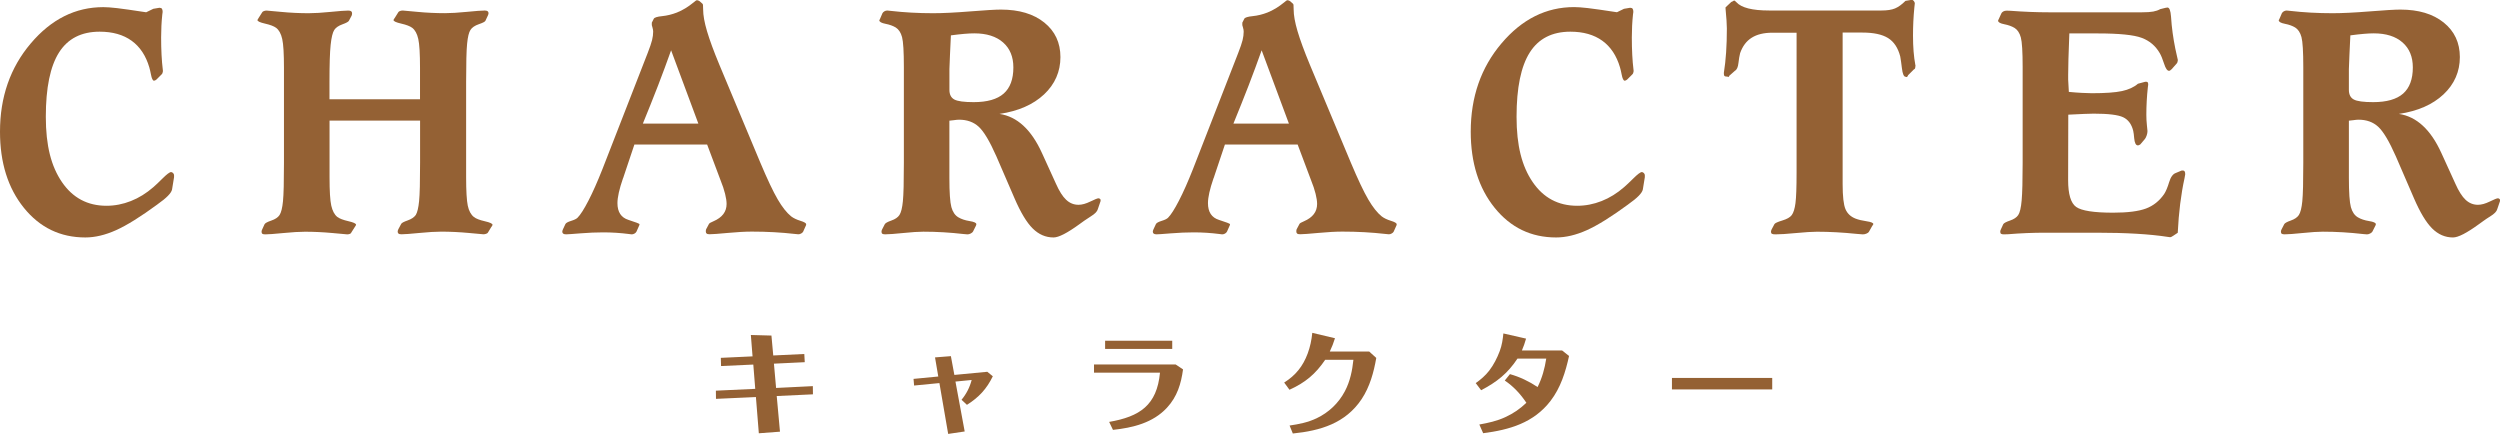
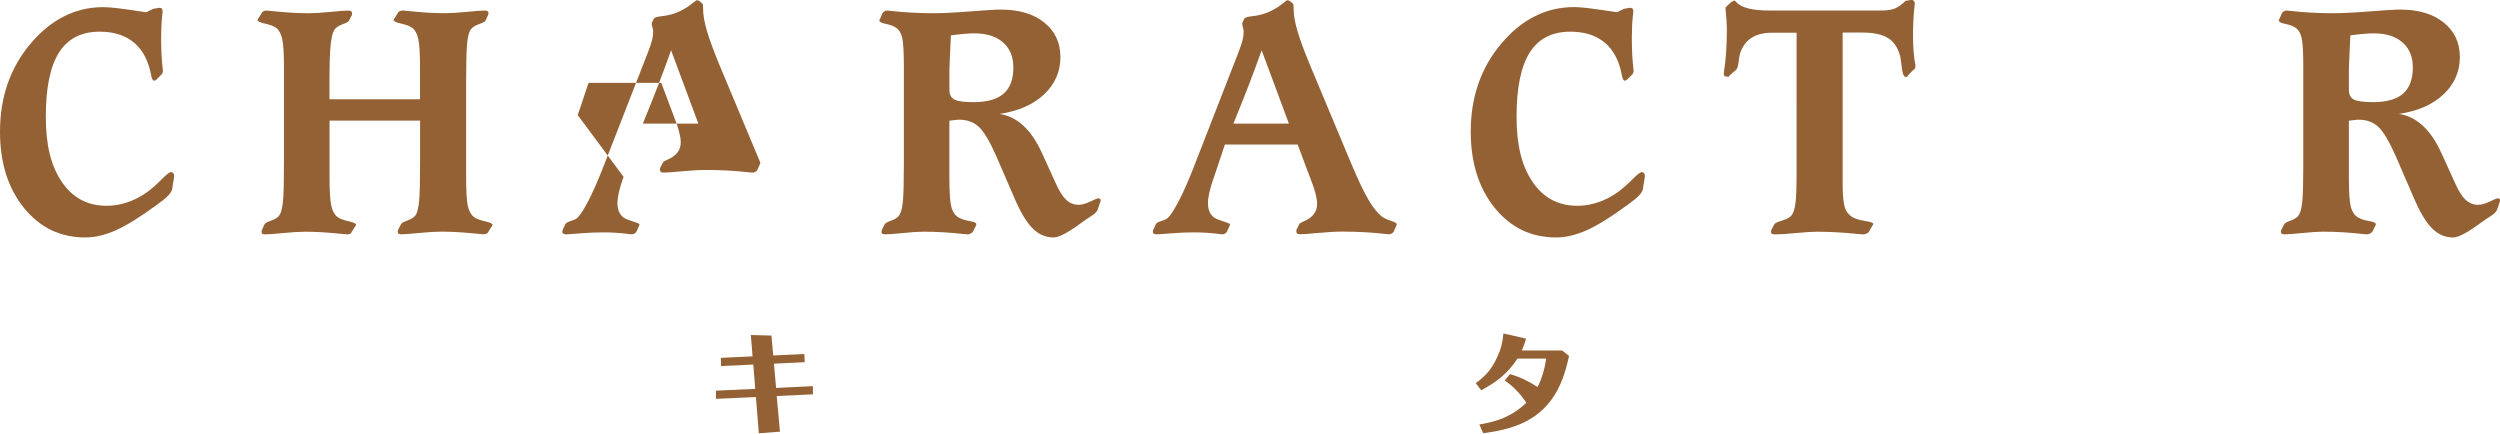
<svg xmlns="http://www.w3.org/2000/svg" id="_レイヤー_2" viewBox="0 0 661.88 114.89">
  <defs>
    <style>.cls-1{fill:#946134;}</style>
  </defs>
  <g id="_レイヤー_1-2">
    <path class="cls-1" d="M212.94,93.72l.12,2.17-8.16.39.57,6.43,9.73-.48.03,2.17-9.59.45.86,9.44-5.6.42-.77-9.59-10.57.48-.03-2.17,10.42-.48-.51-6.43-8.54.39-.06-2.17,8.4-.39-.45-5.66,5.45.15.48,5.27,8.22-.39Z" />
-     <path class="cls-1" d="M255.41,114.23l-4.38.65-2.32-13.46-6.7.65-.15-1.76,6.55-.63-.86-5.06,4.2-.33.92,4.97,8.72-.83,1.46,1.19c-1.64,3.36-3.69,5.57-6.85,7.56l-1.43-1.34c1.28-1.55,2.17-3.28,2.68-5.24l-4.29.42,2.44,13.19Z" />
-     <path class="cls-1" d="M313.21,97.8c-.51,3.81-1.55,7.23-4.26,10.15-3.72,4.02-9.05,5.3-14.29,5.86l-1.01-2.11c8.1-1.4,12.65-4.41,13.46-13.04h-17.47v-2.17h21.61l1.96,1.31ZM310.35,92.38h-17.77v-2.17h17.77v2.17Z" />
-     <path class="cls-1" d="M350.86,95.24c-2.56,3.78-5.3,6.07-9.47,7.95l-1.4-1.91c3.04-1.91,4.97-4.32,6.22-7.68.66-1.79,1.04-3.6,1.22-5.48l6.01,1.43c-.36,1.19-.83,2.38-1.37,3.51h10.42l1.88,1.7c-.66,3.81-1.7,7.62-3.87,10.9-4.29,6.43-10.93,8.37-18.22,9.11l-.86-2.11c2.47-.36,4.88-.83,7.17-1.93,3.19-1.52,5.81-3.99,7.47-7.15,1.37-2.59,1.96-5.45,2.26-8.33h-7.47Z" />
    <path class="cls-1" d="M391.66,112.39c2.35-.42,4.64-.92,6.85-1.94,2.2-1.01,3.87-2.17,5.6-3.81-1.52-2.29-3.42-4.35-5.72-5.89l1.37-1.7c2.62.74,5.06,1.91,7.32,3.42,1.19-2.38,1.88-4.88,2.29-7.53h-7.62c-2.59,3.93-5.48,6.22-9.62,8.37l-1.43-1.88c1.34-.95,2.56-2,3.57-3.3,1.19-1.55,2.11-3.36,2.8-5.21.57-1.52.8-3.07.95-4.64l6.01,1.37c-.3,1.07-.66,2.11-1.1,3.13h10.63l1.85,1.46c-.92,4.23-2.23,8.42-4.91,11.91-4.47,5.81-10.87,7.65-17.83,8.54l-1.01-2.29Z" />
-     <path class="cls-1" d="M442.65,103.1v-3.04h26.55v3.04h-26.55Z" />
    <path class="cls-1" d="M40.59,2.33l1.54-.26h.18c.26,0,.45.09.57.26.12.18.18.46.18.83-.03.09-.06.31-.09.66-.21,1.99-.31,4.02-.31,6.07,0,3.34.15,6.19.44,8.53.03.24.04.37.04.4-.03.18-.07.34-.11.48-.04.15-.11.26-.2.35l-1.41,1.41c-.09.09-.2.16-.33.22-.13.06-.24.09-.33.09-.32-.03-.59-.57-.79-1.63-.15-.76-.29-1.39-.44-1.89-.91-3.11-2.47-5.46-4.68-7.06-2.21-1.6-5.04-2.4-8.47-2.4-4.84,0-8.42,1.83-10.75,5.5-2.33,3.67-3.5,9.34-3.5,17.02s1.42,13.13,4.27,17.3,6.77,6.27,11.79,6.27c2.2,0,4.35-.42,6.46-1.25,2.11-.83,4.09-2.06,5.94-3.67.64-.56,1.44-1.3,2.37-2.24,1.17-1.17,1.95-1.76,2.33-1.76.18,0,.35.09.53.26.18.18.26.37.26.57v.53l-.53,3.25c-.18.94-1.45,2.24-3.83,3.91l-.04.04c-4.43,3.25-8.08,5.53-10.95,6.82-2.87,1.29-5.58,1.93-8.14,1.93-6.63,0-12.05-2.62-16.27-7.85C2.11,49.8,0,43.08,0,34.87c0-9.18,2.71-16.97,8.14-23.37C13.56,5.09,19.97,1.89,27.35,1.89c.91,0,2.12.09,3.63.26,1.51.18,4.08.54,7.72,1.1l1.89-.92Z" />
    <path class="cls-1" d="M92.99,61.61c-.03.12-.15.22-.37.31s-.45.13-.68.13c-.06,0-1.34-.12-3.85-.35-2.51-.23-4.95-.35-7.32-.35-1.5,0-3.42.12-5.78.35-2.36.23-3.95.35-4.77.35-.35,0-.6-.05-.75-.15-.15-.1-.22-.29-.22-.55,0-.09.01-.19.04-.31.03-.12.07-.22.13-.31l.62-1.36c.15-.29.74-.62,1.78-.97,1.04-.35,1.77-.84,2.18-1.45.44-.67.75-1.9.92-3.67.18-1.77.26-5.15.26-10.14v-25.2c0-3.69-.15-6.23-.46-7.61-.31-1.38-.84-2.36-1.6-2.95-.59-.44-1.56-.81-2.92-1.12s-2.04-.62-2.04-.95c0-.03.03-.09.09-.2.06-.1.15-.24.26-.42l.92-1.45c.06-.12.2-.22.44-.31.23-.09.47-.13.7-.13.09,0,1.38.12,3.87.35,2.49.24,4.93.35,7.3.35,1.55,0,3.48-.12,5.78-.35,2.3-.23,3.86-.35,4.68-.35.35,0,.61.06.77.18.16.12.24.29.24.53,0,.18-.02.32-.04.42-.03.1-.06.18-.09.24l-.7,1.32c-.12.26-.69.58-1.72.95-1.03.37-1.74.86-2.15,1.47-.44.67-.76,1.99-.97,3.96-.21,1.96-.31,5.25-.31,9.85v4.57h23.97v-8.36c0-3.69-.15-6.23-.46-7.61-.31-1.38-.84-2.36-1.6-2.95-.59-.44-1.56-.81-2.92-1.12s-2.04-.62-2.04-.95c0-.03.03-.09.09-.2.06-.1.16-.26.31-.46l.88-1.41c.06-.12.2-.22.44-.31.23-.09.48-.13.75-.13.06,0,1.33.12,3.83.35,2.49.24,4.94.35,7.34.35,1.52,0,3.46-.12,5.8-.35,2.35-.23,3.91-.35,4.71-.35.35,0,.61.06.77.18.16.12.24.29.24.53,0,.06-.02.15-.04.26s-.07.23-.13.35l-.66,1.41c-.12.24-.7.54-1.76.9-1.06.37-1.79.87-2.2,1.52-.41.62-.7,1.83-.88,3.63s-.26,5.18-.26,10.14v25.2c0,3.67.15,6.19.44,7.56s.84,2.38,1.63,2.99c.56.44,1.52.81,2.88,1.12,1.36.31,2.04.62,2.04.95,0,.06-.03.14-.09.24-.06.1-.15.23-.26.37l-.88,1.45c-.06.12-.21.22-.46.31-.25.09-.49.13-.73.13-.06,0-1.34-.12-3.85-.35s-4.95-.35-7.32-.35c-1.5,0-3.42.12-5.78.35-2.36.23-3.94.35-4.73.35-.38,0-.65-.06-.79-.18-.15-.12-.22-.29-.22-.53,0-.09.01-.18.04-.29.03-.1.07-.21.13-.33l.75-1.41c.12-.26.68-.57,1.69-.92,1.01-.35,1.74-.84,2.18-1.45.41-.67.7-1.9.88-3.67.18-1.77.26-5.15.26-10.14v-11.17h-23.97v14.95c0,3.67.15,6.19.46,7.56.31,1.38.84,2.38,1.6,2.99.59.44,1.56.81,2.92,1.12,1.36.31,2.04.62,2.04.95,0,.03-.03.1-.09.22-.06.12-.15.25-.26.4l-.92,1.45Z" />
-     <path class="cls-1" d="M165.1,46.83c-.03.09-.09.24-.18.44-.97,2.81-1.45,4.98-1.45,6.51,0,2.35.97,3.83,2.92,4.44,1.95.62,2.92,1,2.92,1.14,0,.06,0,.12-.02.18-.02.06-.04.12-.07.18l-.7,1.58c-.12.23-.3.42-.55.55-.25.13-.49.2-.73.2-.09,0-.32-.03-.7-.09-2.26-.29-4.54-.44-6.86-.44-1.85,0-3.86.09-6.02.26-2.17.18-3.43.26-3.78.26s-.61-.06-.77-.18-.24-.29-.24-.53c0-.06.02-.15.04-.26.03-.12.07-.23.13-.35l.66-1.41c.15-.29.65-.57,1.5-.83s1.42-.54,1.71-.84c.76-.76,1.72-2.26,2.88-4.51,1.16-2.24,2.4-5.04,3.72-8.38l11.96-30.7c.59-1.5.97-2.64,1.17-3.43.19-.79.29-1.54.29-2.24,0-.32-.06-.68-.18-1.08-.12-.4-.18-.61-.18-.64v-.66l.53-1.05c.18-.32.92-.55,2.22-.68,1.3-.13,2.6-.45,3.89-.95,1.5-.59,2.99-1.5,4.49-2.73.41-.35.66-.53.75-.53.15,0,.3.03.46.09.16.06.27.12.33.18l.7.62c.09.06.15.18.18.35.03.18.04.59.04,1.23,0,1.5.34,3.41,1.03,5.74.69,2.33,1.78,5.3,3.28,8.91l10.82,25.86c1.88,4.46,3.42,7.71,4.62,9.76,1.2,2.05,2.39,3.55,3.56,4.49.62.47,1.43.86,2.44,1.17,1.01.31,1.52.61,1.52.9v.15s-.02.1-.04.15l-.75,1.67c-.09.18-.26.34-.51.48-.25.15-.51.22-.77.22-.09,0-.4-.03-.92-.09-3.58-.41-7.37-.62-11.39-.62-1.76,0-3.88.12-6.35.35-2.48.23-4.08.35-4.82.35-.38,0-.65-.06-.79-.18-.15-.12-.22-.29-.22-.53,0-.18,0-.31.02-.4.01-.09.04-.16.07-.22l.75-1.41c.09-.18.48-.41,1.19-.7,2.32-1,3.47-2.52,3.47-4.57,0-.73-.13-1.63-.4-2.7-.26-1.07-.67-2.29-1.23-3.67l-3.52-9.37h-19.26l-2.86,8.53ZM177.67,13.33c-1.06,2.99-2.21,6.1-3.45,9.32-1.25,3.22-2.59,6.58-4.02,10.07h14.69l-7.21-19.39Z" />
+     <path class="cls-1" d="M165.1,46.83c-.03.09-.09.24-.18.44-.97,2.81-1.45,4.98-1.45,6.51,0,2.35.97,3.83,2.92,4.44,1.95.62,2.92,1,2.92,1.14,0,.06,0,.12-.02.18-.02.06-.04.12-.07.18l-.7,1.58c-.12.23-.3.42-.55.55-.25.13-.49.2-.73.2-.09,0-.32-.03-.7-.09-2.26-.29-4.54-.44-6.86-.44-1.85,0-3.86.09-6.02.26-2.17.18-3.43.26-3.78.26s-.61-.06-.77-.18-.24-.29-.24-.53c0-.06.02-.15.04-.26.03-.12.07-.23.13-.35l.66-1.41c.15-.29.65-.57,1.5-.83s1.42-.54,1.71-.84c.76-.76,1.72-2.26,2.88-4.51,1.16-2.24,2.4-5.04,3.72-8.38l11.96-30.7c.59-1.5.97-2.64,1.17-3.43.19-.79.29-1.54.29-2.24,0-.32-.06-.68-.18-1.08-.12-.4-.18-.61-.18-.64v-.66l.53-1.05c.18-.32.92-.55,2.22-.68,1.3-.13,2.6-.45,3.89-.95,1.5-.59,2.99-1.5,4.49-2.73.41-.35.66-.53.75-.53.15,0,.3.03.46.09.16.06.27.12.33.18l.7.62c.09.06.15.18.18.35.03.18.04.59.04,1.23,0,1.5.34,3.41,1.03,5.74.69,2.33,1.78,5.3,3.28,8.91l10.82,25.86v.15s-.02.1-.04.15l-.75,1.67c-.09.18-.26.34-.51.48-.25.15-.51.22-.77.22-.09,0-.4-.03-.92-.09-3.58-.41-7.37-.62-11.39-.62-1.76,0-3.88.12-6.35.35-2.48.23-4.08.35-4.82.35-.38,0-.65-.06-.79-.18-.15-.12-.22-.29-.22-.53,0-.18,0-.31.02-.4.01-.09.04-.16.07-.22l.75-1.41c.09-.18.48-.41,1.19-.7,2.32-1,3.47-2.52,3.47-4.57,0-.73-.13-1.63-.4-2.7-.26-1.07-.67-2.29-1.23-3.67l-3.52-9.37h-19.26l-2.86,8.53ZM177.67,13.33c-1.06,2.99-2.21,6.1-3.45,9.32-1.25,3.22-2.59,6.58-4.02,10.07h14.69l-7.21-19.39Z" />
    <path class="cls-1" d="M258.4,59.72l-.79,1.58c-.09.18-.29.34-.59.51-.31.16-.59.24-.86.24-.15,0-.5-.03-1.06-.09-3.55-.41-7.1-.62-10.64-.62-1.29,0-3.06.12-5.32.35-2.26.23-3.86.35-4.79.35-.35,0-.6-.05-.75-.15-.15-.1-.22-.29-.22-.55,0-.09.01-.19.04-.31.03-.12.07-.22.13-.31l.7-1.36c.15-.29.73-.62,1.74-.97,1.01-.35,1.72-.84,2.13-1.45.44-.67.75-1.9.92-3.67.18-1.77.26-5.15.26-10.14v-25.38c0-4.07-.16-6.71-.48-7.92-.32-1.2-.88-2.05-1.67-2.55-.73-.44-1.63-.76-2.7-.97s-1.62-.51-1.65-.92c0-.06.04-.15.13-.26l.7-1.63c.12-.21.29-.37.53-.51.23-.13.48-.2.75-.2.09,0,.38.03.88.09,3.55.41,7.3.62,11.26.62,2.55,0,5.82-.16,9.81-.48,3.99-.32,6.7-.48,8.14-.48,4.81,0,8.63,1.14,11.48,3.43,2.84,2.29,4.27,5.34,4.27,9.15s-1.44,7.16-4.33,9.87c-2.89,2.71-6.82,4.43-11.81,5.17,4.69.7,8.44,4.16,11.26,10.38.09.18.16.34.22.48l3.47,7.61c.88,1.99,1.79,3.42,2.73,4.29.94.87,2.02,1.3,3.25,1.3.91,0,1.95-.29,3.12-.86,1.17-.57,1.89-.86,2.15-.86.15,0,.28.05.4.15.12.1.18.2.18.29,0,.15,0,.26-.02.33-.01.07-.04.14-.07.2l-.66,1.93c-.15.59-.76,1.22-1.85,1.89-.7.44-1.28.82-1.72,1.14-.29.21-.72.51-1.28.92-3.23,2.35-5.51,3.52-6.86,3.52-2.08,0-3.92-.79-5.52-2.38-1.6-1.58-3.2-4.25-4.82-8l-4.79-11.08c-1.76-3.99-3.32-6.6-4.68-7.85s-3.1-1.87-5.21-1.87c-.32,0-.78.04-1.39.13-.6.09-.99.13-1.17.13v15.13c0,3.9.18,6.49.53,7.76.35,1.28.97,2.18,1.85,2.7.79.47,1.78.8,2.97.99,1.19.19,1.78.46,1.78.81,0,.09,0,.16-.02.22s-.04.1-.07.13ZM251.36,23.79c0,1.23.43,2.08,1.3,2.55.86.47,2.57.7,5.12.7,3.58,0,6.22-.75,7.94-2.26,1.72-1.51,2.57-3.82,2.57-6.93,0-2.81-.91-5.02-2.73-6.62-1.82-1.6-4.35-2.4-7.61-2.4-.73,0-1.61.04-2.64.13-1.03.09-2.21.22-3.56.4-.06,1.35-.14,3.06-.24,5.12-.1,2.07-.15,3.34-.15,3.8v5.5Z" />
    <path class="cls-1" d="M321.44,46.83c-.03.09-.09.24-.18.44-.97,2.81-1.45,4.98-1.45,6.51,0,2.35.97,3.83,2.92,4.44,1.95.62,2.92,1,2.92,1.14,0,.06,0,.12-.02.18-.02.06-.04.12-.07.18l-.7,1.58c-.12.23-.3.42-.55.55-.25.13-.49.2-.73.2-.09,0-.32-.03-.7-.09-2.26-.29-4.54-.44-6.86-.44-1.85,0-3.86.09-6.02.26-2.17.18-3.43.26-3.78.26s-.61-.06-.77-.18-.24-.29-.24-.53c0-.06.02-.15.04-.26.03-.12.07-.23.13-.35l.66-1.41c.15-.29.65-.57,1.5-.83s1.42-.54,1.71-.84c.76-.76,1.72-2.26,2.88-4.51,1.16-2.24,2.4-5.04,3.72-8.38l11.96-30.7c.59-1.5.97-2.64,1.17-3.43.19-.79.29-1.54.29-2.24,0-.32-.06-.68-.18-1.08-.12-.4-.18-.61-.18-.64v-.66l.53-1.05c.18-.32.92-.55,2.22-.68,1.3-.13,2.6-.45,3.89-.95,1.5-.59,2.99-1.5,4.49-2.73.41-.35.66-.53.75-.53.15,0,.3.03.46.09.16.06.27.12.33.18l.7.62c.09.06.15.18.18.35.03.18.04.59.04,1.23,0,1.5.34,3.41,1.03,5.74.69,2.33,1.78,5.3,3.28,8.91l10.82,25.86c1.88,4.46,3.42,7.71,4.62,9.76,1.2,2.05,2.39,3.55,3.56,4.49.62.47,1.43.86,2.44,1.17,1.01.31,1.52.61,1.52.9v.15s-.02.1-.04.15l-.75,1.67c-.09.18-.26.34-.51.48-.25.15-.51.22-.77.22-.09,0-.4-.03-.92-.09-3.58-.41-7.37-.62-11.39-.62-1.76,0-3.88.12-6.35.35-2.48.23-4.08.35-4.82.35-.38,0-.65-.06-.79-.18-.15-.12-.22-.29-.22-.53,0-.18,0-.31.02-.4.01-.09.04-.16.07-.22l.75-1.41c.09-.18.48-.41,1.19-.7,2.32-1,3.47-2.52,3.47-4.57,0-.73-.13-1.63-.4-2.7-.26-1.07-.67-2.29-1.23-3.67l-3.52-9.37h-19.26l-2.86,8.53ZM334.02,13.33c-1.06,2.99-2.21,6.1-3.45,9.32-1.25,3.22-2.59,6.58-4.02,10.07h14.69l-7.21-19.39Z" />
    <path class="cls-1" d="M429.96,2.33l1.54-.26h.18c.26,0,.45.09.57.26.12.18.18.46.18.83-.03.09-.06.31-.09.66-.21,1.99-.31,4.02-.31,6.07,0,3.34.15,6.19.44,8.53.03.24.04.37.04.4-.03.18-.07.34-.11.48-.04.15-.11.26-.2.35l-1.41,1.41c-.09.09-.2.16-.33.22s-.24.09-.33.09c-.32-.03-.59-.57-.79-1.63-.15-.76-.29-1.39-.44-1.89-.91-3.11-2.47-5.46-4.68-7.06-2.21-1.6-5.04-2.4-8.46-2.4-4.84,0-8.42,1.83-10.75,5.5-2.33,3.67-3.5,9.34-3.5,17.02s1.42,13.13,4.27,17.3,6.77,6.27,11.79,6.27c2.2,0,4.35-.42,6.46-1.25,2.11-.83,4.09-2.06,5.94-3.67.64-.56,1.44-1.3,2.38-2.24,1.17-1.17,1.95-1.76,2.33-1.76.18,0,.35.09.53.26.18.18.26.37.26.57v.53l-.53,3.25c-.18.94-1.45,2.24-3.83,3.91l-.04.04c-4.43,3.25-8.08,5.53-10.95,6.82-2.87,1.29-5.58,1.93-8.14,1.93-6.63,0-12.05-2.62-16.27-7.85s-6.33-11.95-6.33-20.16c0-9.18,2.71-16.97,8.14-23.37,5.42-6.41,11.83-9.61,19.22-9.61.91,0,2.12.09,3.63.26,1.51.18,4.08.54,7.72,1.1l1.89-.92Z" />
    <path class="cls-1" d="M495.73,59.72l-.92,1.63c-.09.18-.29.34-.62.48-.32.15-.66.22-1.01.22-.21,0-.75-.04-1.63-.13-3.69-.38-7.2-.57-10.51-.57-1.26,0-3.11.12-5.54.35-2.43.23-4.25.35-5.45.35-.44,0-.75-.05-.92-.15-.18-.1-.26-.29-.26-.55,0-.06.01-.15.04-.26.03-.12.07-.23.13-.35l.75-1.41c.15-.26.84-.58,2.07-.95,1.23-.37,2.07-.84,2.51-1.43.47-.64.8-1.71.99-3.19.19-1.48.29-4.17.29-8.07V8.66h-6.42c-2.23,0-4.05.44-5.45,1.32-1.41.88-2.43,2.24-3.08,4.09-.18.7-.32,1.57-.44,2.59-.12,1.11-.42,1.8-.92,2.07l-1.54,1.36c0,.12-.02.19-.04.22-.03.03-.07.04-.13.04h-.09c-.15-.06-.32-.09-.53-.09-.24,0-.4-.06-.48-.18s-.13-.29-.13-.53v-.31c.53-3.25.79-7.15.79-11.7,0-1.08-.12-2.84-.35-5.28v-.31l1.54-1.45c.09,0,.22-.06.4-.18.18-.12.28-.18.31-.18.15,0,.35.15.62.44,1.32,1.47,4.21,2.2,8.66,2.2h29.73c1.52,0,2.73-.18,3.61-.55.88-.37,1.8-1.03,2.77-2l1.54-.26h.18c.18,0,.34.11.51.33.16.22.24.42.24.59s-.04.57-.13,1.19c-.23,2.4-.35,4.85-.35,7.34,0,3.02.21,5.61.62,7.78l.04.13c-.03.38-.07.64-.13.79-.06.15-.15.22-.26.22l-1.58,1.58c-.06.18-.12.3-.2.37-.07.07-.14.11-.2.11-.03,0-.07-.01-.13-.04-.06-.03-.1-.04-.13-.04-.47,0-.79-.76-.97-2.29-.15-1.23-.29-2.26-.44-3.08-.59-2.29-1.67-3.91-3.23-4.88-1.57-.97-3.83-1.45-6.79-1.45h-5.23v40.15c0,3.22.25,5.42.75,6.6.5,1.17,1.39,2.01,2.68,2.51.76.29,1.74.53,2.92.7,1.19.18,1.78.42,1.78.75,0,.03-.02.08-.07.15s-.08.14-.11.2Z" />
-     <path class="cls-1" d="M575.4,62.4c-.18.12-.34.21-.48.29s-.28.11-.4.11c-.06,0-.28-.03-.66-.09-4.72-.73-10.99-1.1-18.82-1.1h-13.59c-3.2,0-6.44.13-9.72.4-.62.03-1.01.04-1.19.04-.35,0-.6-.05-.75-.15-.15-.1-.22-.29-.22-.55,0-.09.01-.19.04-.31.03-.12.07-.22.13-.31l.62-1.36c.15-.29.74-.62,1.78-.97,1.04-.35,1.77-.84,2.18-1.45.44-.64.75-1.95.92-3.91s.26-5.26.26-9.89v-25.38c0-4.05-.16-6.66-.48-7.85-.32-1.19-.88-2.03-1.67-2.53-.73-.44-1.63-.76-2.7-.97s-1.62-.51-1.65-.92c0-.12.04-.23.13-.35l.7-1.54c.09-.23.26-.42.53-.57.26-.15.57-.22.92-.22.12,0,.47.02,1.06.04,3.4.26,6.83.4,10.29.4h24.41c1.32,0,2.33-.07,3.03-.2.71-.13,1.32-.34,1.85-.64l1.41-.35c.06,0,.15-.01.27-.04.12-.03.2-.04.26-.04.5.03.8.82.92,2.38.06.88.12,1.63.18,2.24.29,2.81.76,5.58,1.41,8.31.15.56.22.88.22.97,0,.15-.03.32-.09.51-.06.19-.12.31-.18.37l-1.36,1.54c-.18.18-.32.29-.42.35-.1.06-.2.09-.29.09-.47,0-.9-.62-1.3-1.87s-.79-2.19-1.17-2.84c-1.11-1.91-2.7-3.25-4.77-4.02-2.07-.78-5.96-1.17-11.68-1.17h-7.47c-.12,2.7-.2,4.97-.24,6.82-.04,1.85-.07,3.24-.07,4.18v1.23l.18,3.25c1.26.12,2.41.21,3.45.26,1.04.06,1.91.09,2.62.09,3.58,0,6.25-.19,8-.57,1.76-.38,3.17-1.03,4.22-1.94l1.63-.44c.09-.03.18-.05.26-.07.09-.01.18-.02.26-.02.21,0,.35.05.44.15.09.1.13.32.13.64,0,.06-.03.28-.09.66-.26,2.35-.4,4.79-.4,7.34,0,.91.05,1.83.15,2.75.1.92.15,1.43.15,1.52,0,.35-.07.73-.2,1.12-.13.4-.29.71-.46.95l-1.23,1.45c-.09.06-.19.12-.31.18-.12.06-.23.09-.35.09-.53,0-.85-.63-.97-1.89-.06-.82-.15-1.48-.26-1.98-.44-1.76-1.33-2.95-2.66-3.58-1.33-.63-3.94-.95-7.8-.95-.56,0-1.4.02-2.53.07s-2.53.11-4.2.2l-.04,17.33c0,3.72.71,6.09,2.13,7.1,1.42,1.01,4.68,1.52,9.79,1.52,3.84,0,6.73-.37,8.69-1.1,1.95-.73,3.55-2.01,4.81-3.83.47-.73.91-1.78,1.32-3.14.41-1.36,1-2.18,1.76-2.44l1.36-.57c.06-.03.12-.05.18-.07.06-.01.18-.02.35-.02.2,0,.36.08.46.24.1.16.15.42.15.77,0,.09-.06.42-.18,1.01-.94,4.28-1.54,9.1-1.8,14.47l-1.19.79Z" />
    <path class="cls-1" d="M628.9,59.72l-.79,1.58c-.09.18-.29.34-.59.51-.31.16-.59.24-.86.24-.15,0-.5-.03-1.06-.09-3.55-.41-7.09-.62-10.64-.62-1.29,0-3.06.12-5.32.35-2.26.23-3.86.35-4.79.35-.35,0-.6-.05-.75-.15-.15-.1-.22-.29-.22-.55,0-.09.01-.19.04-.31s.07-.22.13-.31l.7-1.36c.15-.29.73-.62,1.74-.97,1.01-.35,1.72-.84,2.13-1.45.44-.67.75-1.9.92-3.67.18-1.77.26-5.15.26-10.14v-25.38c0-4.07-.16-6.71-.48-7.92-.32-1.2-.88-2.05-1.67-2.55-.73-.44-1.63-.76-2.7-.97-1.07-.21-1.62-.51-1.65-.92,0-.06.04-.15.13-.26l.7-1.63c.12-.21.29-.37.53-.51.23-.13.48-.2.75-.2.09,0,.38.03.88.09,3.55.41,7.3.62,11.26.62,2.55,0,5.82-.16,9.81-.48,3.99-.32,6.7-.48,8.14-.48,4.81,0,8.63,1.14,11.48,3.43,2.84,2.29,4.27,5.34,4.27,9.15s-1.44,7.16-4.33,9.87-6.82,4.43-11.81,5.17c4.69.7,8.44,4.16,11.26,10.38.09.18.16.34.22.48l3.47,7.61c.88,1.99,1.79,3.42,2.73,4.29.94.87,2.02,1.3,3.25,1.3.91,0,1.95-.29,3.12-.86,1.17-.57,1.89-.86,2.15-.86.15,0,.28.05.4.15.12.1.18.2.18.29,0,.15,0,.26-.02.33-.01.07-.04.14-.07.2l-.66,1.93c-.15.59-.76,1.22-1.85,1.89-.7.44-1.28.82-1.71,1.14-.29.21-.72.51-1.28.92-3.23,2.35-5.51,3.52-6.86,3.52-2.08,0-3.92-.79-5.52-2.38s-3.2-4.25-4.82-8l-4.79-11.08c-1.76-3.99-3.32-6.6-4.68-7.85s-3.1-1.87-5.21-1.87c-.32,0-.78.04-1.38.13-.6.09-.99.13-1.17.13v15.13c0,3.9.18,6.49.53,7.76s.97,2.18,1.85,2.7c.79.47,1.78.8,2.97.99,1.19.19,1.78.46,1.78.81,0,.09,0,.16-.02.22s-.04.1-.07.13ZM621.87,23.79c0,1.23.43,2.08,1.3,2.55.86.47,2.57.7,5.12.7,3.58,0,6.22-.75,7.94-2.26,1.71-1.51,2.57-3.82,2.57-6.93,0-2.81-.91-5.02-2.73-6.62-1.82-1.6-4.35-2.4-7.61-2.4-.73,0-1.61.04-2.64.13s-2.21.22-3.56.4c-.06,1.35-.14,3.06-.24,5.12-.1,2.07-.15,3.34-.15,3.8v5.5Z" />
  </g>
</svg>